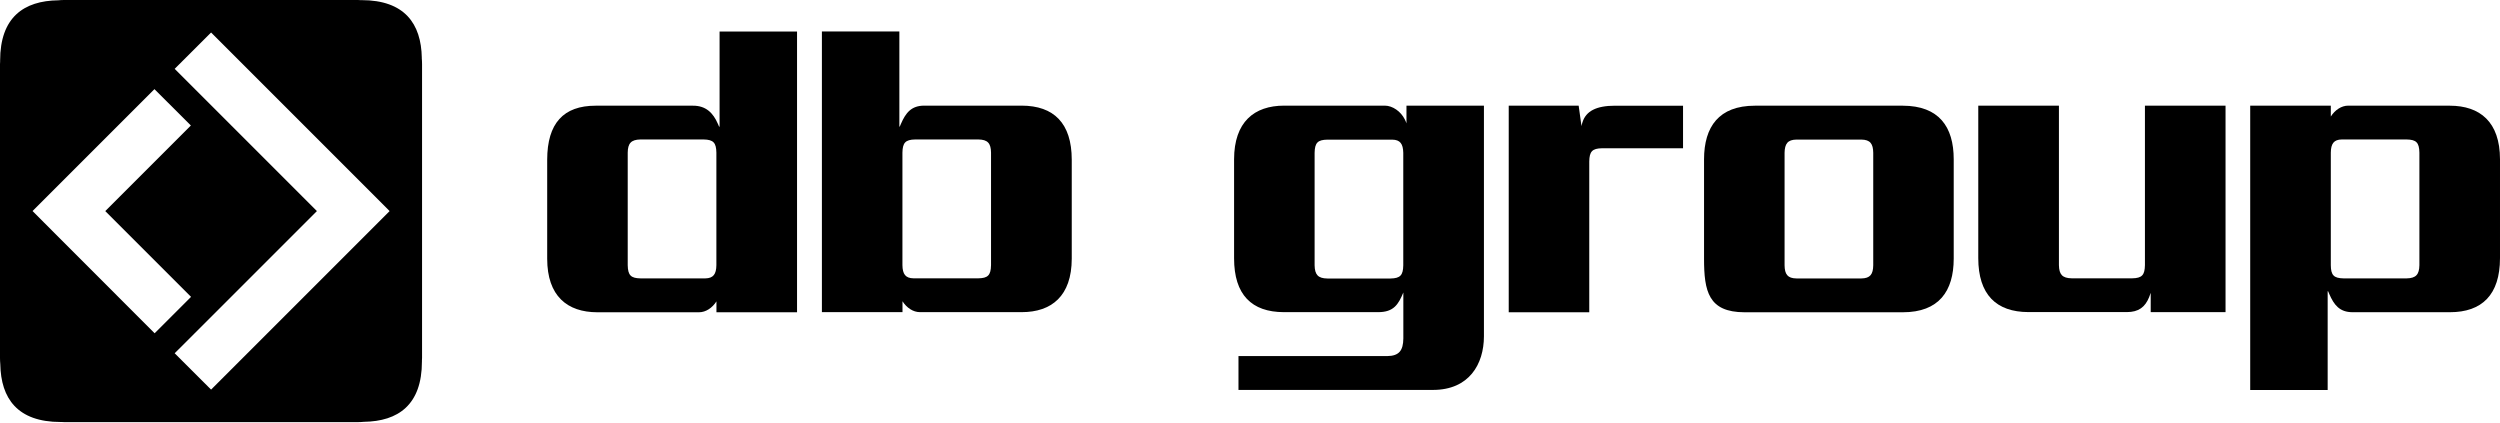
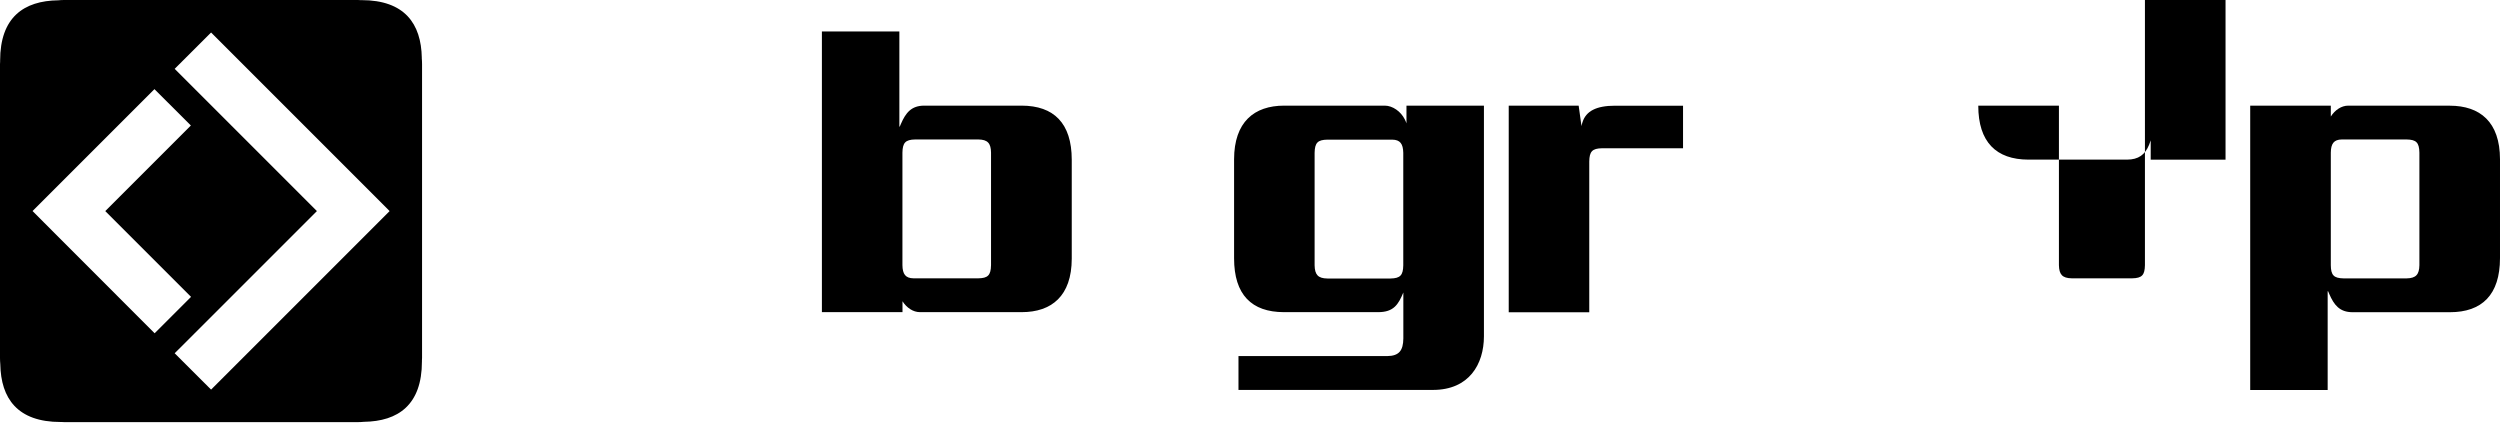
<svg xmlns="http://www.w3.org/2000/svg" fill="none" height="203" viewBox="0 0 1200 203" width="1200">
  <clipPath id="a">
    <path d="m0 0h1200v202.615h-1200z" />
  </clipPath>
  <g clip-path="url(#a)" fill="#000">
    <path d="m202.47 27.765c-.289-16.352-8.205-27.707-28.978-27.707h-.606c-.347 0-.694-.058-1.069-.058h-141.048c-.953 0-1.907.058-2.831.144-16.468.231-27.88 8.118-27.88 28.978v.491c0 .376-.058.78-.058 1.156v141.048c0 1.011.058 2.022.144 3.033.289 16.353 8.205 27.707 28.949 27.707h.607c.347 0 .722.058 1.069.058h141.048c.953 0 1.906-.058 2.831-.145 16.468-.231 27.88-8.118 27.88-28.978v-.491c0-.376.058-.78.058-1.184v-141.048c0-1.011-.058-2.022-.145-3.034zm-181.293 79.105-5.547-5.576 58.505-58.505 17.479 17.45-41.083 41.084 41.17 41.17-17.479 17.479zm80.145 80.144-17.393-17.363-.087-.087 18.317-18.288 49.953-49.953-68.27-68.27 17.48-17.45 78.786 78.787 6.905 6.934z" />
-     <path d="m343.864 127.296c-.058 4.333-1.502 6.269-5.287 6.327h-31.145c-4.507-.087-6.038-1.387-6.125-6.327v-54.027c.058-4.507 1.647-6.24 6.125-6.327h30.307c4.71.087 6.039 1.589 6.125 6.327zm1.503-66.508h-.203c-.202-.462-.375-.896-.578-1.329-2.253-5.2-5.691-8.754-11.961-8.725h-46.717c-15.428 0-23.228 8.407-23.257 25.916v47.526c0 17.942 9.649 25.685 24.037 25.714h48.827c3.293 0 6.385-2.109 8.378-5.23v5.23h38.686v-134.749h-37.184v45.619z" />
    <path d="m475.695 127.267c-.087 4.941-1.589 6.241-6.096 6.328h-31.145c-3.785-.058-5.229-1.994-5.287-6.328v-53.998c.087-4.738 1.416-6.24 6.125-6.327h30.307c4.478.058 6.038 1.82 6.096 6.327zm14.677-76.562h-46.717c-6.27 0-8.928 3.525-11.181 8.696-.202.433-.376.867-.578 1.358h-.202v-45.648h-37.183v134.72h38.685v-5.229c1.994 3.12 5.085 5.229 8.379 5.229h48.826c14.388 0 24.008-7.771 24.037-25.684v-47.526c-.029-17.508-8.609-25.887-24.037-25.916" />
    <path d="m673.572 127.355c-.087 4.738-1.416 6.24-6.125 6.327h-30.307c-4.478-.058-6.038-1.82-6.125-6.327v-53.998c.087-4.94 1.589-6.24 6.125-6.327h31.145c3.784.058 5.2 1.994 5.287 6.327zm1.531-68.155c-.231-.664-.491-1.3-.809-1.907-1.907-3.814-5.865-6.587-9.592-6.587h-48.306c-14.388 0-24.009 7.83-24.038 25.771v47.526c0 17.479 8.437 25.8 23.893 25.829h45.215c7.599.029 9.794-3.814 12.135-9.447v22.13c-.087 5.576-1.878 8.35-7.801 8.408h-71.333v16.237h93.348c17.393 0 24.442-12.395 24.471-25.714v-110.74h-37.183v8.465z" />
-     <path d="m1029.57 127.268c-.09 4.738-1.39 6.241-6.12 6.327h-29.04c-4.479-.086-6.039-1.82-6.125-6.327v-76.562h-38.715v73.182c0 17.508 8.639 25.886 24.067 25.915h47.153.11c5.58 0 8.73-2.369 10.66-7.107.29-.665.55-1.387.78-2.138v9.274h35.92v-99.126h-38.69z" />
+     <path d="m1029.57 127.268c-.09 4.738-1.39 6.241-6.12 6.327h-29.04c-4.479-.086-6.039-1.82-6.125-6.327v-76.562h-38.715c0 17.508 8.639 25.886 24.067 25.915h47.153.11c5.58 0 8.73-2.369 10.66-7.107.29-.665.55-1.387.78-2.138v9.274h35.92v-99.126h-38.69z" />
    <path d="m1161.31 127.297c-.08 4.478-1.64 6.24-6.12 6.327h-30.31c-4.71-.087-6.04-1.589-6.09-6.327v-54.027c.05-4.334 1.47-6.269 5.25-6.327h31.15c4.51.087 6.04 1.387 6.12 6.327zm14.68-76.591h-48.82c-3.3 0-6.39 2.109-8.38 5.229v-5.229h-38.69v136.483h37.18v-47.382h.21c.2.462.4.895.57 1.329 2.26 5.2 4.92 8.725 11.19 8.725h46.71c15.43 0 24.01-8.407 24.04-25.916v-47.526c-.03-17.942-9.65-25.655-24.04-25.684" />
    <path d="m759.61 58.622c-.202.607-.376 1.242-.491 1.907l-1.358-9.794h-33.572v99.155h38.657v-72.401c.086-4.738 1.387-6.24 6.125-6.327h38.887v-20.426h-32.618c-9.072 0-13.954 2.629-15.63 7.887z" />
-     <path d="m899.155 127.325c-.058 4.334-1.474 6.27-5.692 6.327h-31.173c-4.247-.057-5.634-1.993-5.692-6.327v-53.998c.087-4.305 1.473-6.269 5.692-6.327h31.173c4.247.058 5.634 2.022 5.692 6.327zm14.186-76.591h-70.957c-17.335 0-24.414 10.112-24.443 25.713v47.728c0 15.601 2.081 25.684 19.415 25.713h75.985c17.334 0 24.413-10.112 24.442-25.713v-47.728c0-15.601-7.108-25.684-24.442-25.713z" />
  </g>
</svg>